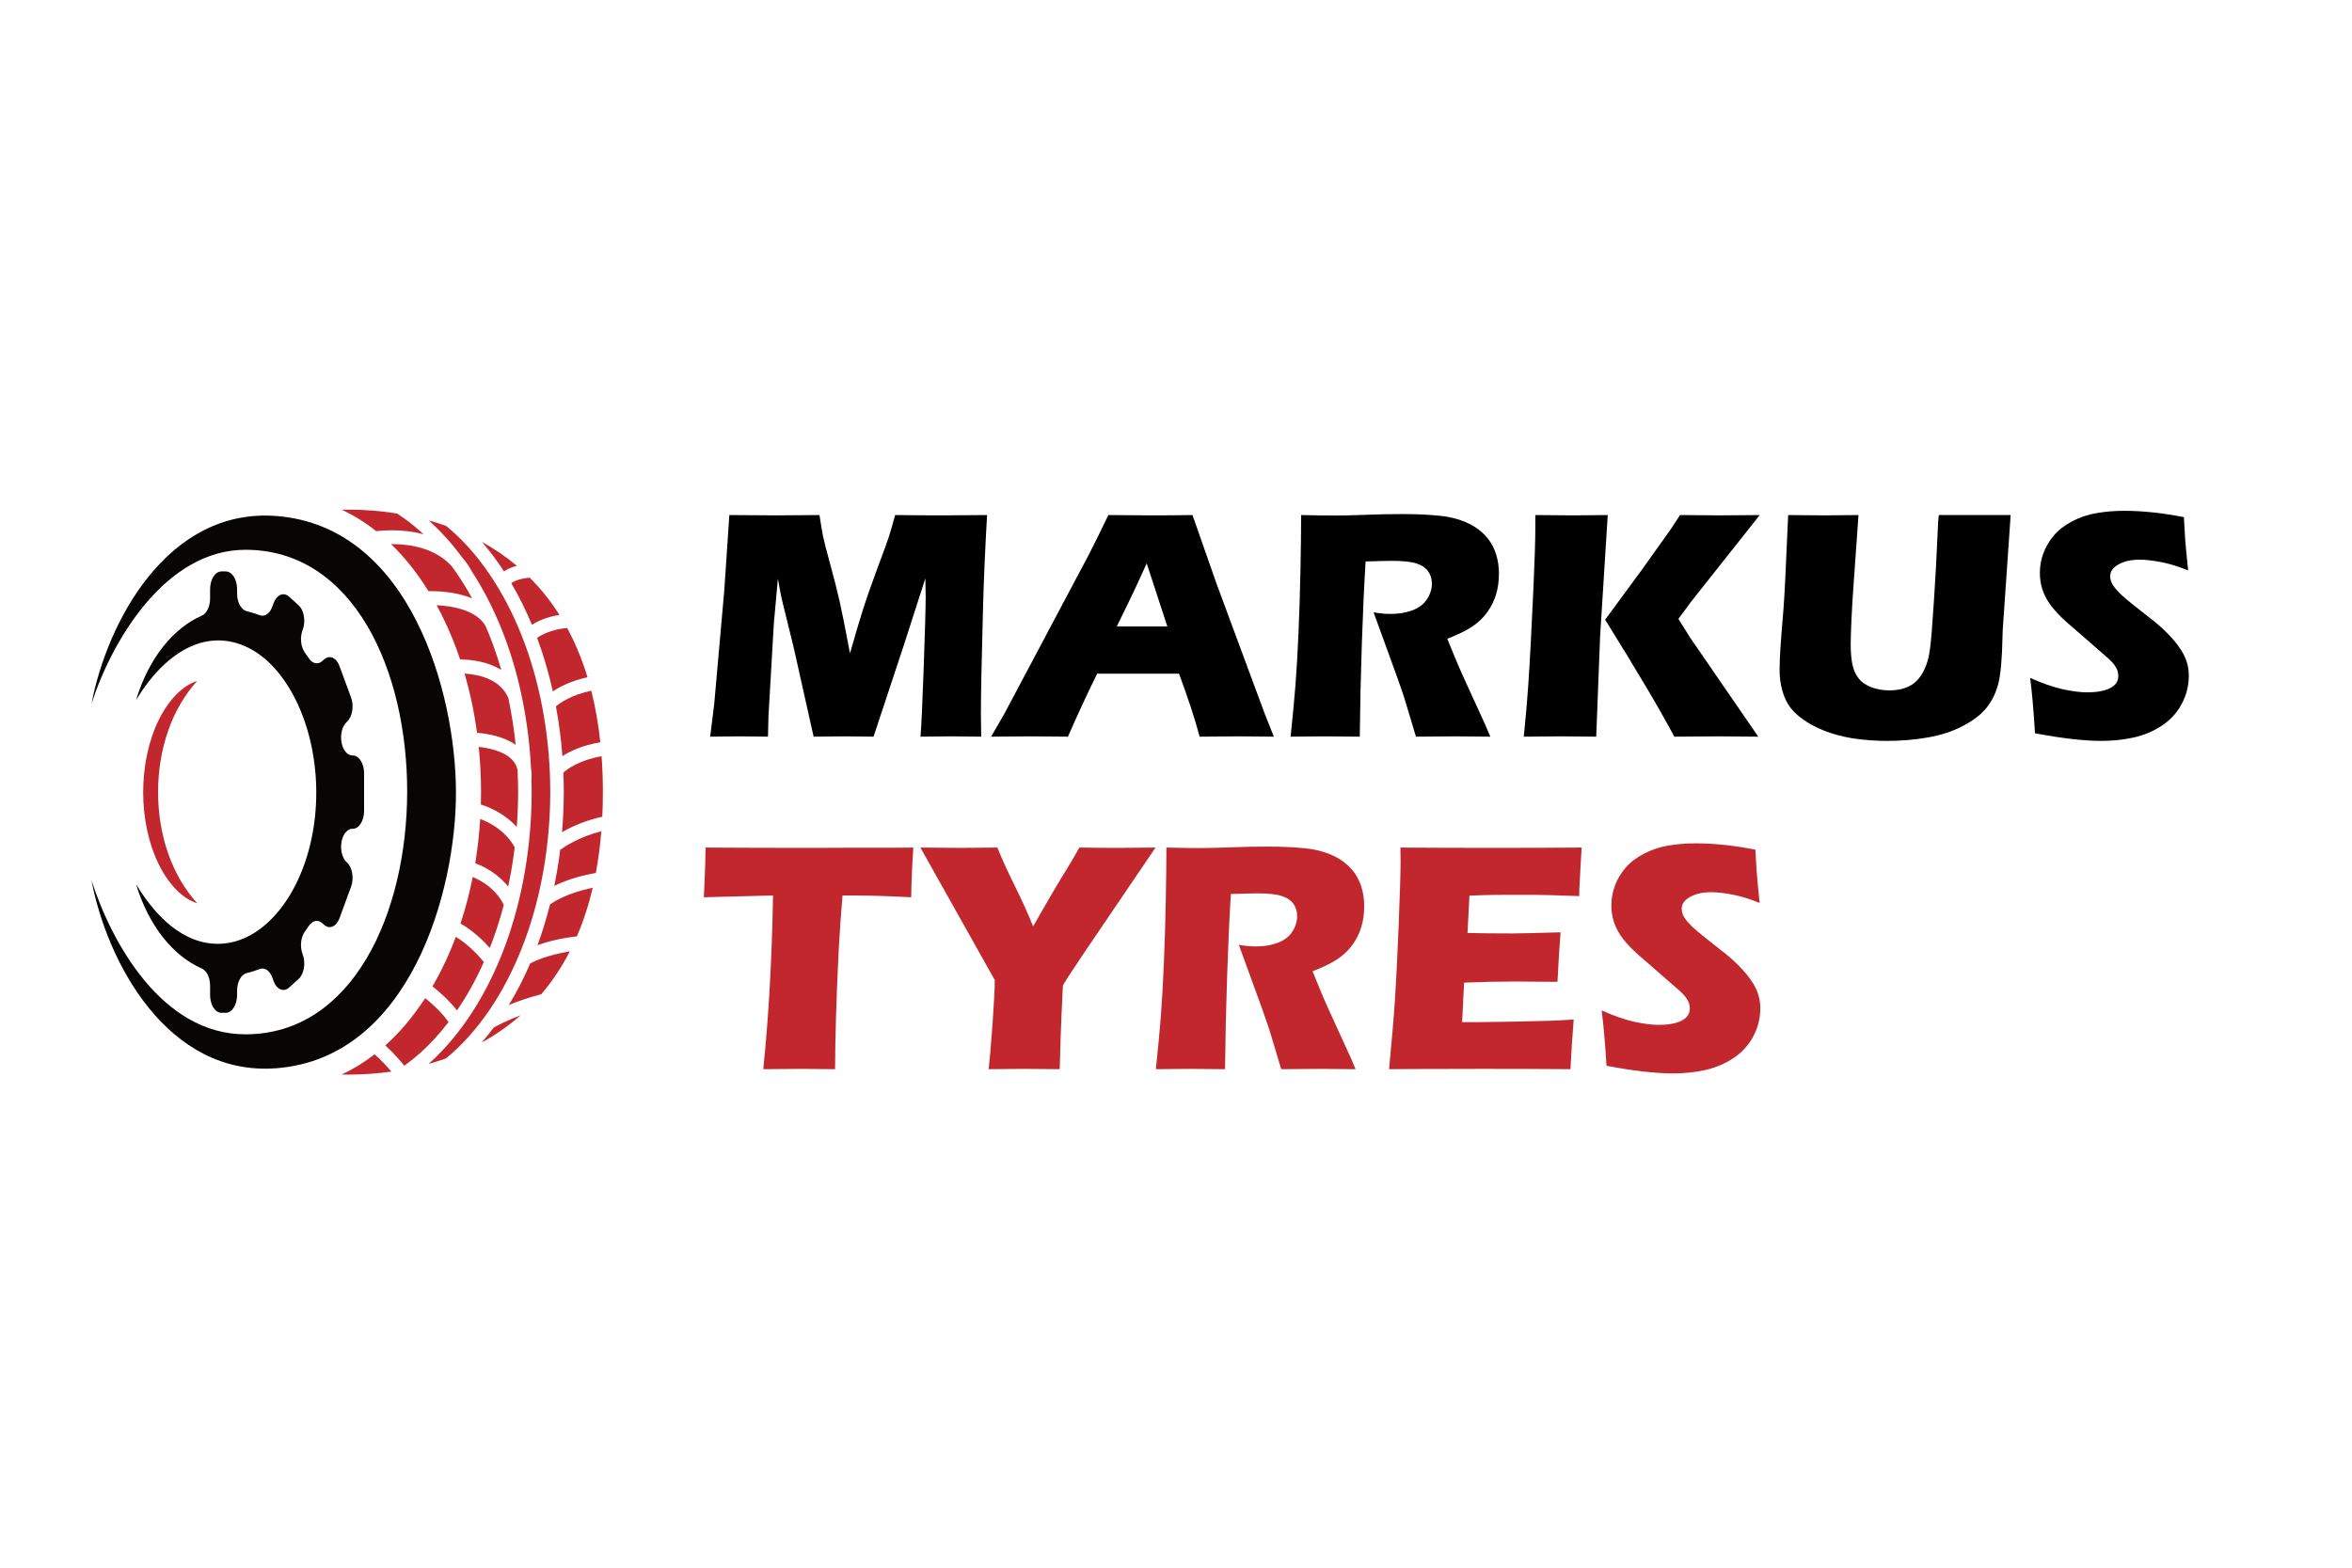
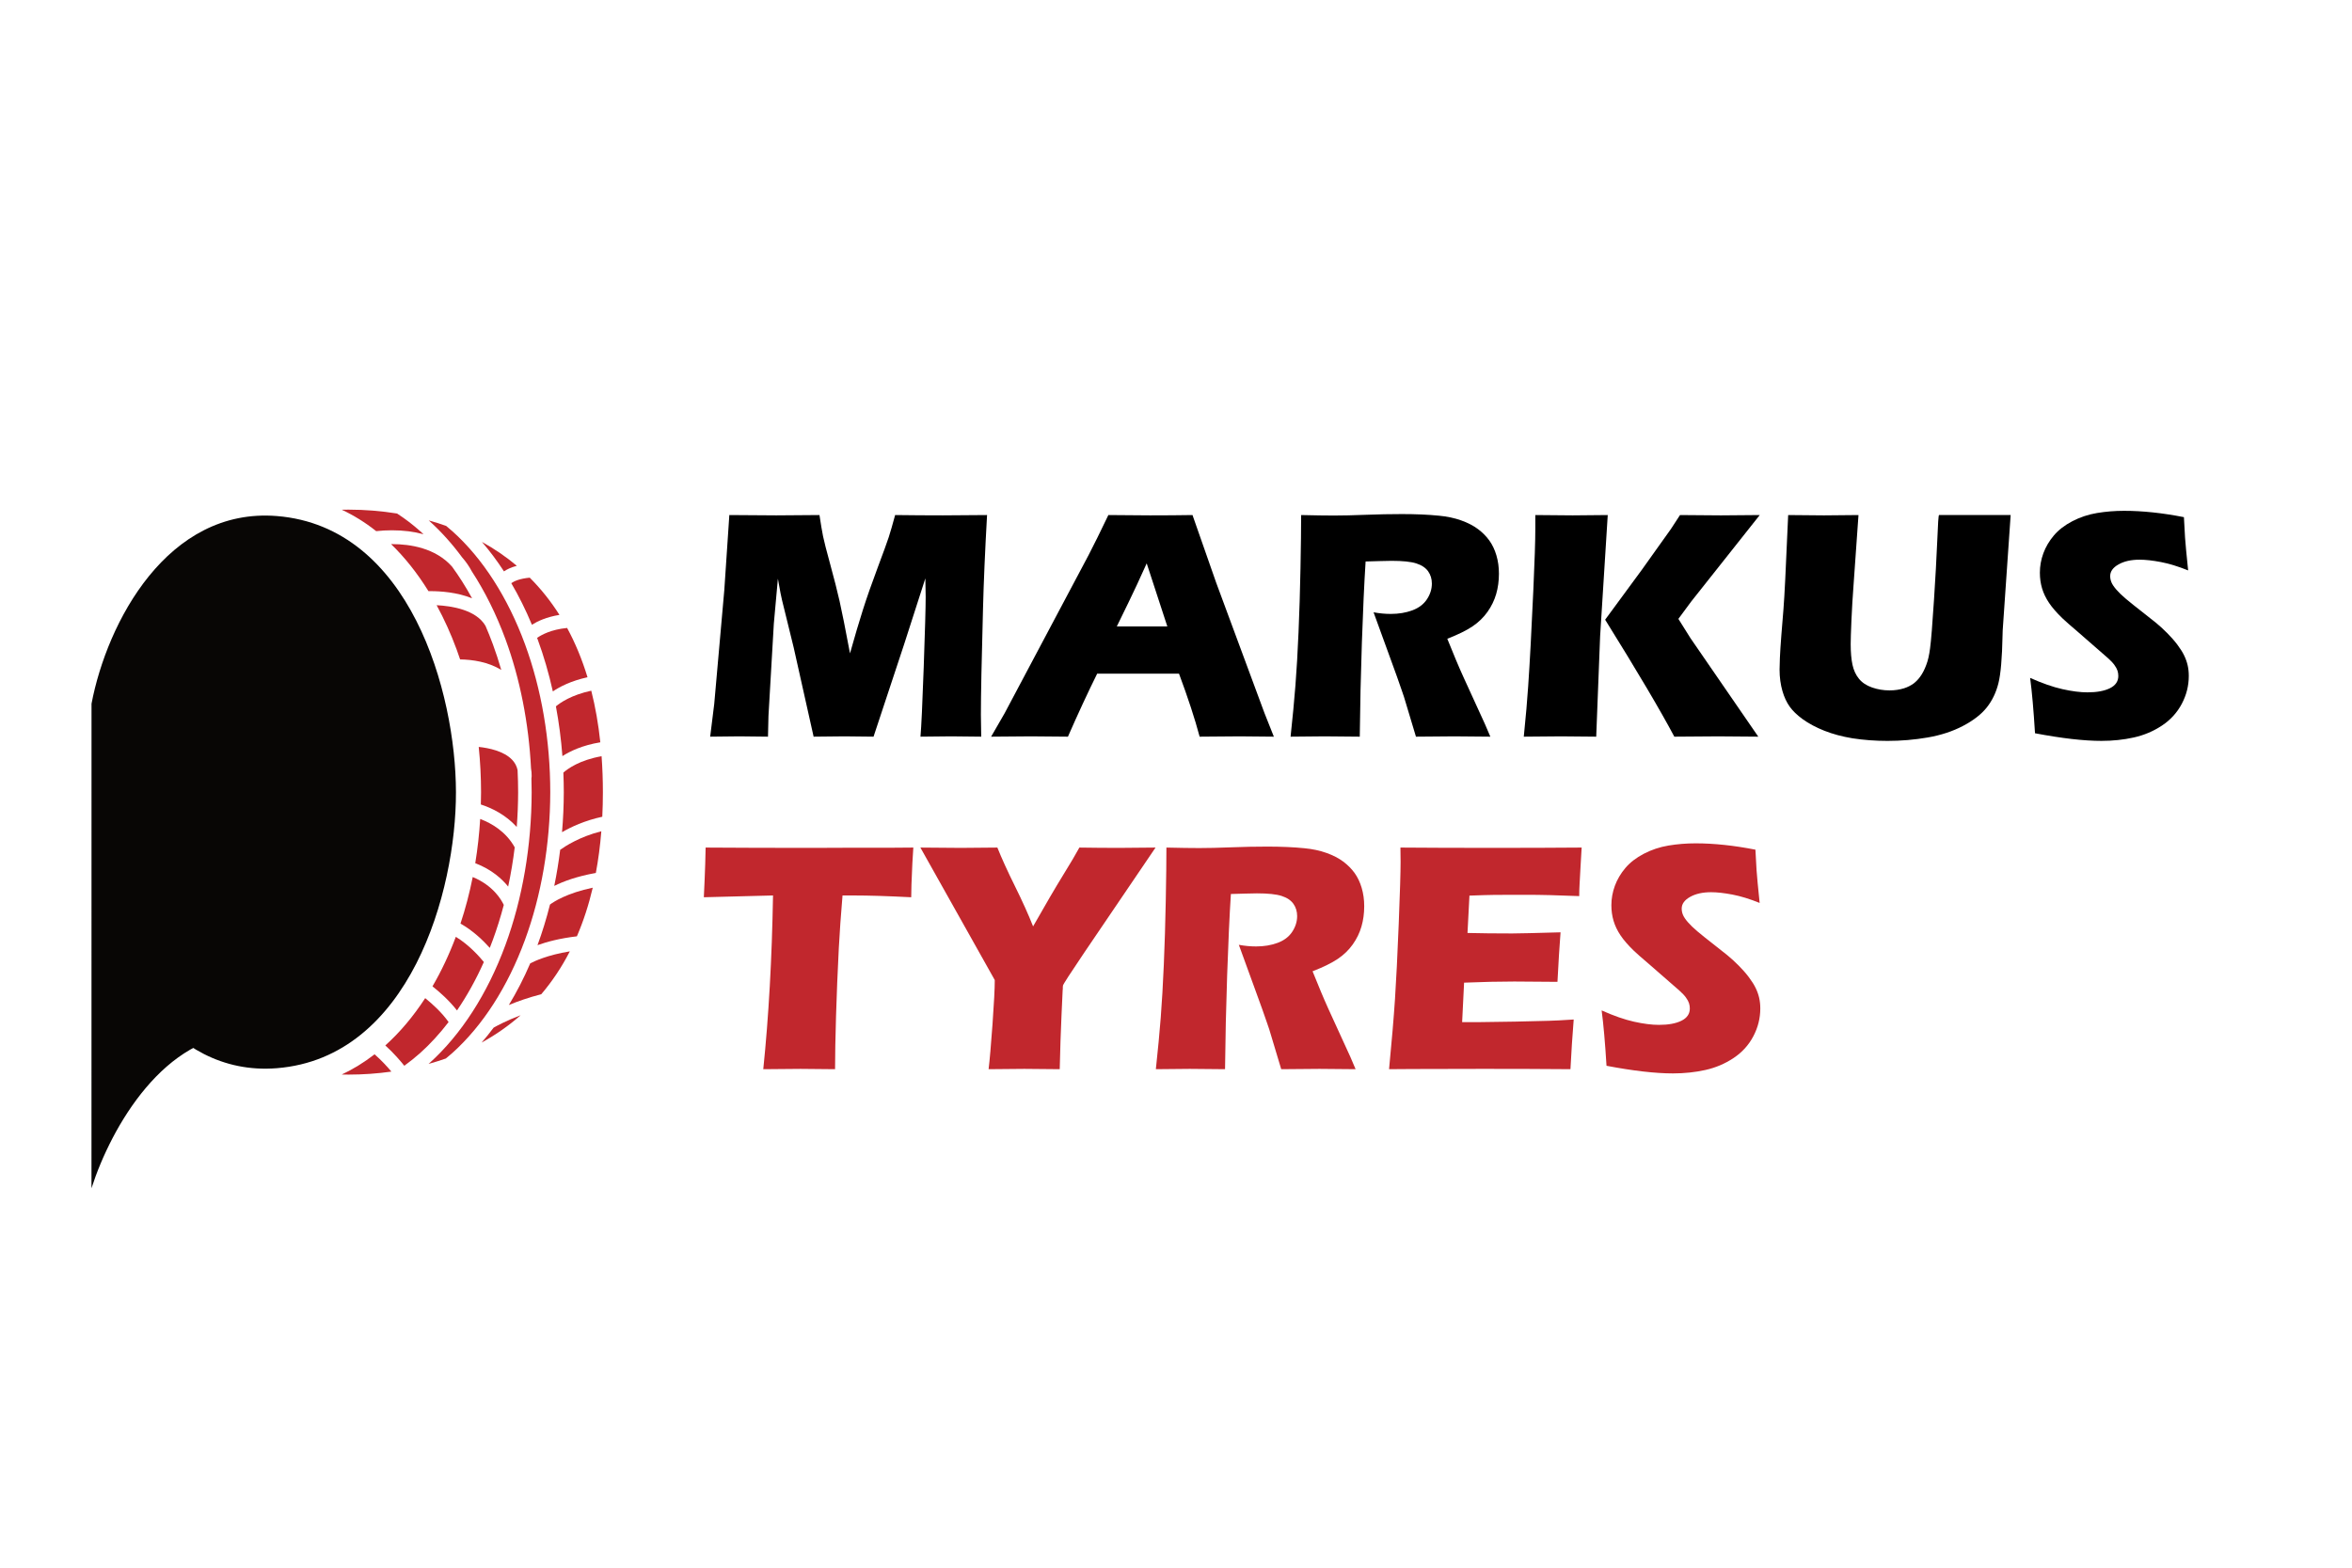
<svg xmlns="http://www.w3.org/2000/svg" width="100%" height="100%" viewBox="0 0 25000 16667" version="1.1" xml:space="preserve" style="fill-rule:evenodd;clip-rule:evenodd;stroke-linejoin:round;stroke-miterlimit:2;">
  <g>
    <g>
      <path d="M2096,7239.3c-159.804,50.661 -308.213,207.524 -411.876,421.232c-104.364,213.807 -162.611,487.534 -162.276,761.193c-0.502,273.693 57.946,547.485 162.444,761.193c103.796,213.674 252.439,370.27 412.31,420.464c-132.469,-146.572 -237.468,-324.723 -308.447,-528.271c-71.381,-202.712 -107.739,-427.448 -108.041,-653.453c0.034,-226.039 36.293,-450.975 107.573,-653.821c70.846,-203.782 175.811,-382.067 308.313,-528.537Z" style="fill:#c1272d;fill-rule:nonzero;" />
      <path d="M3869.96,8621.8l0,-400.881c0,-104.531 -53.936,-189.246 -120.438,-189.246l-3.141,-0c-53.636,-0 -100.788,-55.674 -115.56,-136.646c-0.2,-1.002 -0.367,-1.971 -0.534,-2.941c-15.373,-83.678 7.318,-172.937 55.307,-216.481l1.704,-1.537c57.613,-52.265 77.362,-167.992 44.112,-258.487l-123.045,-334.815c-33.251,-90.495 -106.904,-121.507 -164.517,-69.241l-16.809,15.238c-46.183,41.873 -104.23,30.879 -142.962,-26.667c-13.801,-20.452 -27.87,-40.436 -42.206,-59.918c-44.078,-59.785 -55.641,-159.671 -26.534,-238.938l2.74,-7.386c33.251,-90.529 13.501,-206.255 -44.078,-258.487l-101.456,-92.033c-57.613,-52.265 -131.266,-21.254 -164.517,69.275l-14.236,38.732c-26.834,72.984 -81.005,108.841 -133.137,89.092c-45.114,-17.077 -93.871,-31.781 -138.284,-42.642c-58.781,-14.436 -102.258,-93.57 -102.258,-187.073l0,-46.484c0,-104.518 -53.937,-189.243 -120.438,-189.243l-46.217,0c-66.502,0 -120.439,84.725 -120.439,189.243l0,98.883c0,84.882 -35.99,159.203 -88.022,182.027c-298.455,130.932 -561.655,444.091 -698.936,896.904c299.191,-493.984 722.095,-761.461 1156.23,-572.917c467.517,203.081 793.141,911.139 756.548,1674.47c-38.063,793.641 -456.989,1422.07 -956.955,1484.89c-376.419,47.32 -703.78,-210.934 -955.819,-627.856c137.516,452.546 400.615,765.37 698.936,896.168c52.032,22.824 88.022,97.179 88.022,182.061l0,99.618c0,104.498 53.937,189.212 120.439,189.212l46.217,0c66.501,0 120.438,-84.714 120.438,-189.212l0,-46.25c0,-93.837 43.811,-172.938 102.86,-187.174c45.014,-10.86 93.203,-25.664 137.916,-42.975c51.964,-20.151 106.069,16.308 132.836,89.159l14.303,38.865c33.251,90.496 106.904,121.508 164.517,69.275l101.456,-92.033c57.579,-52.265 77.329,-167.991 44.078,-258.487l-2.907,-7.887c-29.14,-79.267 -17.578,-179.153 26.534,-238.971c14.303,-19.416 28.338,-39.333 42.073,-59.718c38.731,-57.509 96.778,-68.506 142.928,-26.63l17.143,15.535c57.613,52.266 131.266,21.258 164.517,-69.275l123.045,-334.78c33.25,-90.53 13.501,-206.255 -44.112,-258.488l-1.872,-1.704c-47.988,-43.544 -70.711,-132.87 -55.306,-216.548c0.167,-0.935 0.334,-1.838 0.501,-2.774c14.804,-80.938 61.957,-136.612 115.559,-136.612l3.342,-0c66.502,-0 120.438,-84.714 120.438,-189.212Z" style="fill:#080605;fill-rule:nonzero;" />
-       <path d="M972.793,7481.58c164.817,-866.492 808.178,-2088.77 1970.09,-1995.31c1416.42,113.922 1901.48,1876.58 1903.58,2935.09c2.14,1057.24 -490.508,2822.14 -1904.05,2935.13c-1162.07,92.901 -1805.44,-1130.23 -1969.79,-1996.85c213.908,664.748 749.898,1636.61 1636.37,1636.61c2281.34,0 2302.33,-5151.27 0.435,-5151.27c-854.529,0 -1423.07,972.461 -1636.64,1636.61Z" style="fill:#080605;fill-rule:nonzero;" />
-       <path d="M5481.33,7918.78c-126.988,-89.56 -297.218,-118.801 -410.504,-127.957c-29.341,-216.247 -74.022,-427.749 -132.97,-629.894c175.109,11.562 379.927,68.406 464.375,256.616c34.955,163.046 61.488,331.205 79.099,501.235Z" style="fill:#c1272d;fill-rule:nonzero;" />
+       <path d="M972.793,7481.58c164.817,-866.492 808.178,-2088.77 1970.09,-1995.31c1416.42,113.922 1901.48,1876.58 1903.58,2935.09c2.14,1057.24 -490.508,2822.14 -1904.05,2935.13c-1162.07,92.901 -1805.44,-1130.23 -1969.79,-1996.85c213.908,664.748 749.898,1636.61 1636.37,1636.61c-854.529,0 -1423.07,972.461 -1636.64,1636.61Z" style="fill:#080605;fill-rule:nonzero;" />
      <path d="M5973.95,8847.27c12.164,-141.525 18.447,-283.951 18.747,-424.34c-0.033,-68.24 -1.57,-138.484 -4.477,-209.163c47.052,-41.572 173.405,-133.404 406.128,-174.074c9.222,125.284 13.901,253.943 13.901,383.07c0,86.285 -2.139,173.739 -6.35,260.291c-187.574,40.503 -333.777,109.645 -427.949,164.216Z" style="fill:#c1272d;fill-rule:nonzero;" />
      <path d="M4297.37,11330.4c-38.664,-48.355 -111.616,-134.473 -201.878,-215.846c154.96,-139.118 297.42,-308.112 424.007,-502.939c80.369,64.831 177.95,154.324 248.662,254.31c-94.238,122.945 -195.227,233.09 -300.426,327.629c-54.973,48.991 -112.184,94.907 -170.365,136.846Z" style="fill:#c1272d;fill-rule:nonzero;" />
      <path d="M4562.34,11304.6c339.393,-305.105 619.401,-740.139 809.95,-1258.15c181.125,-491.677 277.57,-1053.1 278.839,-1623.51c-0.033,-45.749 -0.835,-94.005 -2.439,-146.872l2.439,-24.028c0.401,-28.003 -1.838,-55.975 -6.717,-83.21c-24.195,-480.917 -117.798,-954.849 -270.785,-1370.7c-97.08,-264.068 -217.985,-508.019 -359.31,-725.105c-27.436,-51.868 -62.524,-102.539 -102.559,-147.777c-106.169,-144.208 -224.168,-275.263 -348.549,-386.902c-2.172,-1.935 -4.311,-3.85 -6.483,-5.765c62.86,17.535 124.75,37.077 185.169,58.481c22.992,18.825 45.783,38.127 68.34,58.241c321.212,288.376 587.687,703.633 770.482,1200.83c175.278,476.607 268.046,1020.45 268.212,1572.68c-1.202,552.765 -94.405,1096.24 -269.582,1571.64c-182.261,495.621 -448.535,910.236 -769.981,1199.13c-23.059,20.519 -46.485,40.302 -70.077,59.517c-59.986,21.154 -121.542,40.503 -184.167,57.88c2.44,-2.105 4.812,-4.244 7.218,-6.383Z" style="fill:#c1272d;fill-rule:nonzero;" />
      <path d="M5017.8,6360.91c-158.902,-64.998 -337.821,-76.227 -442.319,-76.227c-7.419,0 -14.504,0.034 -21.254,0.168c-118.7,-191.669 -252.071,-359.49 -397.372,-500.159c3.375,-0.017 6.717,-0.037 10.059,-0.037c193.79,0 461.601,41.315 637.045,238.146c75.157,102.486 147.206,216.267 213.841,338.109Z" style="fill:#c1272d;fill-rule:nonzero;" />
      <path d="M4857.49,10742.5c-80.437,-103.562 -180.322,-192.788 -260.525,-256.383c94.639,-162.444 177.983,-339.225 247.994,-526.231c137.448,82.442 250.066,209.062 298.02,267.544c-82.976,186.104 -178.852,359.075 -285.489,515.07Z" style="fill:#c1272d;fill-rule:nonzero;" />
      <path d="M5492.6,8791.63c-119.269,-130.864 -265.539,-201.242 -381.599,-238.904c1.37,-46.15 2.105,-88.892 2.205,-129.895c-0.033,-160.273 -8.321,-322.216 -24.729,-482.12c108.642,11.629 265.438,44.278 353.428,135.041c30.978,32.015 50.461,68.44 59.517,111.282c3.877,80.671 5.881,159.972 5.915,235.763c-0.267,121.475 -5.18,245.187 -14.737,368.833Z" style="fill:#c1272d;fill-rule:nonzero;" />
      <path d="M5206.01,10077.3c-70.445,-78.666 -180.023,-185.001 -311.421,-258.15c52.499,-158.337 96.143,-324.558 130.162,-495.123c219.121,90.931 306.108,244.82 330.069,296.651c-33.953,129.427 -73.352,255.112 -117.063,373.746c-9.691,26.433 -20.084,53.502 -31.747,82.876Z" style="fill:#c1272d;fill-rule:nonzero;" />
      <path d="M5401.33,9425.47c-65.599,-81.406 -175.878,-182.529 -349.684,-248.496c25.097,-153.121 42.708,-310.954 52.399,-470.257c124.582,47.12 274.527,135.811 367.029,301.664c-17.244,141.425 -40.637,281.345 -69.744,417.089Z" style="fill:#c1272d;fill-rule:nonzero;" />
      <path d="M5328.18,7122.64c-138.718,-86.351 -305.841,-109.978 -437.541,-112.184c-13.434,-40.402 -25.632,-75.256 -37.762,-108.106c-60.487,-163.949 -131.6,-321.147 -211.803,-468.152c158.067,7.987 419.996,48.055 519.515,219.689c28.338,65.633 54.772,131.634 78.532,196.23c32.215,87.556 62.023,178.853 89.059,272.523Z" style="fill:#c1272d;fill-rule:nonzero;" />
      <path d="M5713.86,10046.4c49.994,-135.643 94.439,-280.209 132.202,-429.888c42.206,-31.48 181.325,-121.741 454.416,-179.086c-43.009,183.564 -99.619,357.137 -168.559,517.008c-182.028,21.254 -320.512,58.649 -418.827,94.071c0.234,-0.701 0.501,-1.403 0.768,-2.105Z" style="fill:#c1272d;fill-rule:nonzero;" />
      <path d="M5891.37,9418.45c25.865,-125.751 46.985,-254.477 62.959,-383.972c51.43,-36.993 208.227,-139.586 437.306,-197.065c-12.364,154.324 -31.914,303.1 -58.247,443.288c-201.276,35.724 -344.672,89.226 -442.018,137.749Z" style="fill:#c1272d;fill-rule:nonzero;" />
      <path d="M5978.03,8038.49c-13.668,-178.518 -36.826,-356.068 -69.108,-529.039c46.752,-39.333 164.383,-120.939 375.784,-166.387c43.477,170.933 75.792,355.165 96.244,548.689c-190.649,31.245 -322.216,94.839 -402.92,146.737Z" style="fill:#c1272d;fill-rule:nonzero;" />
      <path d="M4501.76,5679.7c-102.293,-27.944 -214.777,-42.037 -336.251,-42.037c-55.775,0 -111.85,3.042 -166.923,9.046c-117.23,-92.557 -240.041,-168.891 -366.026,-227.666c22.29,-0.551 46.585,-0.902 72.651,-0.902c171.3,0 344.639,13.889 515.304,41.241c85.55,55.424 169.027,119.285 248.161,189.904c10.961,9.855 22.022,20.004 33.084,30.414Z" style="fill:#c1272d;fill-rule:nonzero;" />
      <path d="M5408.65,10684.6c84.046,-138.25 160.239,-286.592 227.241,-442.553c44.814,-23.76 184.267,-89.293 421.066,-127.857c-85.416,166.354 -187.34,319.374 -303.735,455.853c-135.276,34.488 -252.205,76.327 -344.572,114.557Z" style="fill:#c1272d;fill-rule:nonzero;" />
      <path d="M3706.48,11424.5c-26.601,0 -51.364,-0.3 -74.055,-0.902c119.269,-55.708 236.399,-127.723 349.051,-214.877c73.753,64.162 137.648,135.042 178.786,183.865c-150.682,21.221 -303.001,31.914 -453.749,31.914l-0.033,0Z" style="fill:#c1272d;fill-rule:nonzero;" />
      <path d="M5653.84,6641.85c-64.998,-156.161 -138.617,-304.537 -219.322,-442.005c29.542,-20.886 87.655,-48.149 196.297,-58.445c117.865,117.581 223.833,250.451 315.765,395.785c-137.614,21.989 -233.457,67.304 -292.74,104.665Z" style="fill:#c1272d;fill-rule:nonzero;" />
      <path d="M5876.27,7350.58c-42.809,-192.521 -96.912,-378.124 -161.042,-552.465c-2.038,-5.547 -4.143,-11.061 -6.282,-16.609c46.384,-32.516 149.478,-89.393 319.074,-105.466c86.954,159.971 159.738,335.95 216.815,523.993c-176.246,38.797 -295.982,101.456 -368.565,150.547Z" style="fill:#c1272d;fill-rule:nonzero;" />
      <path d="M5119.05,11084.1c44.279,-50.929 86.954,-103.929 127.757,-158.768c33.552,-19.149 136.278,-74.957 287.16,-131.967c-125.517,110.78 -264.202,207.993 -414.917,290.735Z" style="fill:#c1272d;fill-rule:nonzero;" />
      <path d="M5356.82,6074.48c-73.251,-112.598 -151.717,-217.423 -234.627,-313.48c133.372,73.603 257.519,158.648 371.14,254.243c-61.255,16.118 -105.267,37.927 -136.513,59.237Z" style="fill:#c1272d;fill-rule:nonzero;" />
    </g>
    <g>
      <path d="M7548.63,7831.85l43.154,-348.683l107.022,-1210.04l53.51,-797.484c211.742,2.301 378.029,3.452 498.86,3.452c100.117,0 253.169,-1.151 459.157,-3.452c14.96,98.966 27.619,174.054 37.976,225.263c10.357,51.21 35.961,151.327 76.814,300.352c40.852,149.024 73.649,277.911 98.391,386.659c24.741,108.747 61.854,294.885 111.337,558.411c50.634,-180.671 96.664,-336.025 138.092,-466.062c41.428,-130.037 93.213,-277.911 155.354,-443.622c62.142,-165.711 101.556,-274.171 118.242,-325.381c16.686,-51.209 39.414,-129.749 68.183,-235.62c172.616,2.301 341.779,3.452 507.49,3.452c112.776,0 269.28,-1.151 469.515,-3.452c-21.865,387.81 -36.25,720.958 -43.154,999.444c-14.96,545.466 -22.44,920.617 -22.44,1125.45c-0,42.579 1.15,119.681 3.452,231.305c-151.902,-2.301 -258.348,-3.452 -319.339,-3.452c-88.609,0 -197.357,1.151 -326.243,3.452c9.206,-103.569 20.713,-350.122 34.523,-739.658c13.809,-389.536 20.714,-638.39 20.714,-746.562c-0,-47.182 -1.151,-112.776 -3.453,-196.782l-226.126,702.546l-324.518,980.456c-149.6,-2.301 -252.594,-3.452 -308.982,-3.452c-71.347,0 -180.671,1.151 -327.969,3.452l-212.318,-949.386l-124.283,-505.763c-4.603,-19.564 -9.781,-43.73 -15.535,-72.499c-5.754,-28.769 -14.96,-79.403 -27.619,-151.902l-43.154,478.146l-56.963,980.456l-5.178,220.948c-158.807,-2.301 -260.075,-3.452 -303.804,-3.452c-59.84,0 -163.409,1.151 -310.708,3.452Z" style="fill-rule:nonzero;" />
      <path d="M10534.9,7831.85l143.271,-248.566l892.422,-1681.28l94.939,-188.152c27.618,-55.237 66.169,-134.64 115.652,-238.209c202.536,2.301 350.41,3.452 443.623,3.452c162.258,0 312.434,-1.151 450.526,-3.452l252.019,719.807l512.669,1384.38l100.117,252.018c-199.084,-2.301 -319.915,-3.452 -362.493,-3.452c-96.665,0 -238.785,1.151 -426.361,3.452c-50.634,-189.877 -123.708,-413.126 -219.222,-669.748l-869.982,-0c-100.117,202.535 -203.687,425.785 -310.709,669.748c-214.043,-2.301 -345.231,-3.452 -393.563,-3.452c-87.459,0 -228.428,1.151 -422.908,3.452Zm1336.05,-1172.06l536.834,0c-133.489,-405.611 -206.563,-629.094 -219.222,-670.45c-75.951,168.912 -140.394,307.364 -193.329,415.357l-124.283,255.093Z" style="fill-rule:nonzero;" />
      <path d="M13717.9,7831.85c21.864,-202.535 39.126,-384.933 51.785,-547.191c12.658,-162.259 23.59,-350.41 32.797,-564.453c9.206,-214.044 16.11,-439.883 20.713,-677.517c4.603,-237.634 6.905,-426.648 6.905,-567.042c143.846,3.452 260.074,5.178 348.684,5.178c92.061,0 204.261,-2.589 336.6,-7.767c132.339,-5.179 261.225,-7.768 386.659,-7.768c147.299,-0 278.487,5.754 393.564,17.262c86.308,8.055 164.848,24.741 235.62,50.058c70.773,25.317 130.325,56.1 178.657,92.349c48.333,36.25 88.61,76.814 120.831,121.694c32.222,44.881 57.251,97.528 75.088,157.944c17.837,60.415 26.755,125.146 26.755,194.192c0,77.102 -9.781,149.313 -29.344,216.633c-19.563,67.32 -50.346,130.612 -92.35,189.877c-42.003,59.265 -94.938,110.474 -158.806,153.628c-63.868,43.154 -153.34,87.171 -268.417,132.051l89.76,219.222c25.317,60.991 52.36,123.132 81.129,186.425l231.305,505.764c10.357,21.864 28.769,65.018 55.237,129.461c-189.877,-2.301 -317.613,-3.452 -383.207,-3.452c-82.855,0 -218.646,1.151 -407.372,3.452c-18.413,-59.84 -51.785,-170.889 -100.118,-333.148c-19.563,-67.895 -36.249,-120.255 -50.058,-157.08c-27.619,-81.705 -68.471,-196.207 -122.557,-343.505l-177.794,-488.502c62.141,11.507 123.132,17.261 182.972,17.261c84.007,0 160.245,-12.658 228.716,-37.975c68.471,-25.317 120.256,-64.443 155.354,-117.379c35.099,-52.935 52.648,-108.748 52.648,-167.437c-0,-49.483 -13.234,-92.925 -39.702,-130.325c-26.467,-37.4 -68.183,-65.306 -125.146,-83.718c-56.963,-18.413 -144.709,-27.619 -263.239,-27.619c-40.277,0 -81.992,0.863 -125.146,2.589c-43.154,1.726 -93.5,3.165 -151.039,4.316c-14.96,235.908 -28.194,523.6 -39.702,863.078c-11.507,339.477 -18.987,672.625 -22.44,999.444c-192.178,-2.301 -317.037,-3.452 -374.575,-3.452c-66.745,0 -187.001,1.151 -360.767,3.452Z" style="fill-rule:nonzero;" />
      <path d="M16196.7,7831.85c21.865,-215.194 37.4,-393.563 46.607,-535.108c17.261,-250.868 35.673,-594.373 55.237,-1030.52c13.809,-303.804 20.713,-517.847 20.713,-642.131l0,-148.449c192.179,2.301 324.518,3.452 397.016,3.452c48.333,0 172.616,-1.151 372.85,-3.452l-81.129,1289.44l-41.428,1066.76l-374.576,-3.452c-52.935,0 -184.699,1.151 -395.29,3.452Zm864.805,-1243.69l386.659,-526.073l312.434,-438.094l96.665,-148.341c214.043,2.301 359.04,3.452 434.991,3.452c20.714,0 158.231,-1.151 412.552,-3.452l-728.438,919.313l-136.367,184.564l127.736,203.821l721.533,1048.51l-424.634,-3.452c-92.062,0 -247.991,1.151 -467.789,3.452c-148.449,-279.835 -393.563,-694.4 -735.342,-1243.69Z" style="fill-rule:nonzero;" />
      <path d="M19006.9,5475.65c179.52,2.301 306.105,3.452 379.754,3.452c92.062,0 214.619,-1.151 367.672,-3.452l-51.785,733.616c-10.357,138.093 -18.125,267.555 -23.303,388.386c-5.179,120.83 -7.768,204.261 -7.768,250.292c0,87.459 6.329,160.533 18.988,219.222c12.658,58.689 35.674,108.46 69.046,149.313c33.372,40.852 79.691,71.635 138.956,92.349c59.264,20.714 121.118,31.071 185.561,31.071c55.237,-0 107.022,-7.534 155.355,-22.602c37.975,-12.335 71.923,-29.462 101.843,-51.38c26.468,-20.57 49.483,-44.557 69.046,-71.959c24.166,-32.887 45.455,-73.991 63.868,-123.313c18.412,-46.588 32.221,-106.877 41.428,-180.868c10.357,-75.376 24.166,-246.661 41.427,-513.856c14.96,-227.475 26.468,-435.755 34.523,-624.841c6.905,-183.62 13.234,-275.43 18.988,-275.43l761.235,-0l-84.582,1225.57c-1.15,23.015 -1.726,42.003 -1.726,56.963c-4.603,239.36 -19.275,408.236 -44.017,506.627c-24.741,98.391 -65.881,183.836 -123.42,256.334c-57.538,72.499 -141.545,137.805 -252.019,195.919c-110.474,58.114 -235.908,99.254 -376.302,123.42c-140.394,24.166 -282.514,36.249 -426.36,36.249c-128.887,0 -253.17,-9.206 -372.85,-27.618c-110.474,-18.412 -210.016,-45.168 -298.625,-80.266c-88.61,-35.099 -165.711,-76.239 -231.305,-123.421c-59.84,-43.729 -105.871,-88.321 -138.093,-133.777c-32.221,-45.455 -57.538,-99.829 -75.951,-163.121c-20.713,-71.348 -31.07,-147.875 -31.07,-229.579c-0,-27.619 1.15,-69.334 3.452,-125.147c2.301,-55.812 7.48,-136.078 15.535,-240.798l22.44,-276.185c5.754,-72.499 12.083,-178.945 18.988,-319.339l31.071,-681.832Z" style="fill-rule:nonzero;" />
      <path d="M21630.6,7795.6c-14.96,-245.114 -32.222,-441.321 -51.785,-588.619c128.886,57.538 243.676,97.528 344.368,119.968c100.693,22.44 189.014,33.66 264.965,33.66c100.117,-0 179.808,-14.673 239.073,-44.017c59.264,-29.345 88.897,-72.787 88.897,-130.325c-0,-19.563 -2.877,-38.263 -8.631,-56.1c-5.754,-17.837 -16.686,-37.976 -32.797,-60.416c-16.111,-22.44 -39.126,-46.894 -69.046,-73.361l-324.518,-283.09c-75.95,-64.443 -128.886,-111.049 -158.806,-139.819c-60.991,-58.689 -108.46,-113.351 -142.408,-163.984c-33.948,-50.634 -58.689,-102.131 -74.225,-154.491c-15.535,-52.361 -23.303,-107.885 -23.303,-166.575c0,-70.197 12.371,-138.955 37.113,-206.275c24.741,-67.32 61.854,-130.325 111.337,-189.014c49.483,-58.69 115.077,-109.324 196.782,-151.902c81.704,-42.579 169.163,-71.636 262.375,-87.171c93.213,-15.535 189.302,-23.303 288.268,-23.303c194.481,-0 406.223,22.44 635.226,67.32c3.452,79.403 7.48,152.189 12.083,218.359c4.603,66.169 15.535,182.109 32.797,347.82c-105.871,-42.578 -202.536,-72.211 -289.994,-88.897c-87.459,-16.686 -162.834,-25.029 -226.127,-25.029c-89.76,-0 -164.272,16.686 -223.537,50.058c-59.265,33.373 -88.897,74.801 -88.897,124.284c-0,23.015 4.603,45.455 13.809,67.32c9.206,21.864 26.468,47.469 51.785,76.814c25.317,29.344 58.689,61.566 100.117,96.665c41.428,35.098 106.446,87.17 195.056,156.217l124.283,98.391c36.825,29.92 76.526,66.169 119.105,108.747c42.578,42.579 79.403,84.582 110.474,126.01c31.071,41.428 54.949,79.403 71.635,113.926c16.686,34.523 29.057,69.334 37.113,104.433c8.055,35.098 12.083,72.786 12.083,113.063c-0,103.569 -24.742,202.248 -74.225,296.036c-49.483,93.788 -119.68,170.889 -210.591,231.305c-90.911,60.415 -190.74,102.706 -299.488,126.872c-108.748,24.166 -223.538,36.249 -344.368,36.249c-186.425,0 -421.758,-27.043 -705.998,-81.129Z" style="fill-rule:nonzero;" />
      <path d="M8113.09,11367c57.539,-559.275 92.062,-1174.94 103.57,-1846.99l-735.343,18.988l8.631,-191.603c4.603,-102.419 8.055,-214.619 10.357,-336.601c326.819,2.32 707.724,3.479 1142.71,3.479l426.361,-1.726l414.277,0l224.401,-1.753l-10.357,169.083c-4.603,90.659 -7.768,165.63 -9.494,224.912c-1.726,59.265 -2.589,104.001 -2.589,134.209c-246.265,-12.659 -449.376,-18.988 -609.334,-18.988l-120.831,0c-17.261,203.309 -30.495,391.11 -39.701,563.402c-12.659,246.948 -22.44,486.722 -29.345,719.321c-6.904,232.6 -10.357,420.688 -10.357,564.265c-188.726,-2.302 -310.708,-3.453 -365.945,-3.453c-49.483,0 -181.822,1.151 -397.016,3.453Z" style="fill:#c1272d;fill-rule:nonzero;" />
      <path d="M10508,11367c11.508,-93.213 25.317,-251.444 41.428,-474.693c16.111,-223.25 24.166,-380.906 24.166,-472.967l-790.579,-1408.54c173.766,2.302 317.037,3.452 429.813,3.452c108.172,0 237.634,-1.15 388.385,-3.452c46.031,114.969 108.46,252.064 187.288,411.284c78.828,159.22 142.983,301.484 192.466,426.792c132.339,-233.373 238.785,-415.302 319.339,-545.789c80.554,-130.487 138.093,-227.916 172.616,-292.287c146.148,2.302 286.542,3.452 421.182,3.452c71.348,0 200.81,-1.15 388.385,-3.452l-757.782,1116.82c-150.751,223.25 -226.127,340.053 -226.127,350.41l-1.726,17.262l-0,17.261l-1.726,17.262l-12.083,262.375c-8.056,173.767 -14.385,365.37 -18.988,574.811c-162.259,-2.302 -287.693,-3.453 -376.302,-3.453c-90.911,0 -217.496,1.151 -379.755,3.453Z" style="fill:#c1272d;fill-rule:nonzero;" />
      <path d="M12285.9,11367c21.864,-202.536 39.126,-384.933 51.784,-547.192c12.659,-162.259 23.591,-350.41 32.797,-564.453c9.206,-214.044 16.111,-439.882 20.714,-677.517c4.603,-237.634 6.905,-426.648 6.905,-567.042c143.846,3.452 260.074,5.179 348.683,5.179c92.062,-0 204.262,-2.59 336.601,-7.768c132.338,-5.179 261.225,-7.768 386.659,-7.768c147.298,0 278.486,5.754 393.563,17.262c86.308,8.055 164.848,24.741 235.621,50.058c70.772,25.317 130.325,56.1 178.657,92.35c48.332,36.249 88.609,76.814 120.831,121.694c32.222,44.88 57.251,97.528 75.088,157.943c17.837,60.415 26.755,125.146 26.755,194.193c0,77.101 -9.781,149.312 -29.345,216.632c-19.563,67.32 -50.346,130.613 -92.349,189.877c-42.003,59.265 -94.938,110.474 -158.806,153.628c-63.868,43.154 -153.34,87.171 -268.418,132.051l89.761,219.222c25.317,60.991 52.36,123.133 81.129,186.425l231.305,505.764c10.357,21.864 28.769,65.018 55.237,129.462c-189.877,-2.302 -317.613,-3.453 -383.207,-3.453c-82.855,0 -218.646,1.151 -407.373,3.453c-18.412,-59.841 -51.784,-170.89 -100.117,-333.149c-19.563,-67.895 -36.249,-120.255 -50.058,-157.08c-27.619,-81.705 -68.471,-196.206 -122.557,-343.505l-177.795,-488.502c62.142,11.507 123.133,17.261 182.973,17.261c84.006,0 160.245,-12.658 228.716,-37.975c68.471,-25.317 120.255,-64.443 155.354,-117.379c35.098,-52.935 52.648,-108.748 52.648,-167.437c-0,-49.483 -13.234,-92.925 -39.702,-130.325c-26.468,-37.4 -68.183,-65.306 -125.146,-83.718c-56.964,-18.413 -144.71,-27.619 -263.239,-27.619c-40.277,0 -81.993,0.863 -125.147,2.589c-43.153,1.727 -93.5,3.165 -151.038,4.316c-14.96,235.908 -28.194,523.601 -39.702,863.078c-11.508,339.477 -18.988,672.626 -22.44,999.445c-192.179,-2.302 -317.037,-3.453 -374.576,-3.453c-66.744,0 -187,1.151 -360.766,3.453Z" style="fill:#c1272d;fill-rule:nonzero;" />
      <path d="M14764.7,11367c28.769,-296.899 49.771,-545.466 63.005,-745.7c13.234,-200.234 26.468,-466.35 39.701,-798.347c13.234,-331.998 19.851,-552.083 19.851,-660.255l-1.726,-151.902c271.582,2.302 600.127,3.452 985.635,3.452c355.588,0 669.174,-1.15 940.756,-3.452l-3.453,56.774c-1.151,13.756 -4.028,63.644 -8.631,149.664l-10.357,187.53c-2.301,40.151 -3.452,80.869 -3.452,122.153c-222.099,-9.206 -408.524,-13.809 -559.275,-13.809c-165.711,-0 -277.623,0.287 -335.737,0.863c-58.114,0.575 -148.737,3.164 -271.87,7.767l-20.713,397.016c135.791,3.453 294.022,5.179 474.693,5.179c64.443,-0 235.908,-4.028 514.394,-12.083c-11.508,147.298 -22.44,322.791 -32.797,526.477c-199.083,-2.301 -352.136,-3.452 -459.157,-3.452c-158.807,0 -336.601,4.028 -533.383,12.083l-20.714,419.456l198.508,0c58.69,0 180.096,-1.726 364.219,-5.178l357.315,-8.631c52.935,-1.151 141.545,-5.754 265.828,-13.809c-13.809,170.314 -25.317,346.382 -34.523,528.204c-280.788,-2.302 -588.62,-3.453 -923.494,-3.453l-759.509,1.726l-245.114,1.727Z" style="fill:#c1272d;fill-rule:nonzero;" />
      <path d="M17076,11330.8c-14.96,-245.114 -32.221,-441.32 -51.784,-588.619c128.886,57.538 243.675,97.528 344.368,119.968c100.692,22.44 189.014,33.66 264.965,33.66c100.117,-0 179.808,-14.672 239.073,-44.017c59.264,-29.345 88.897,-72.786 88.897,-130.325c-0,-19.563 -2.877,-38.263 -8.631,-56.1c-5.754,-17.837 -16.686,-37.975 -32.797,-60.415c-16.111,-22.441 -39.126,-46.894 -69.046,-73.362l-324.518,-283.09c-75.951,-64.443 -128.886,-111.049 -158.806,-139.818c-60.991,-58.69 -108.46,-113.351 -142.408,-163.985c-33.948,-50.634 -58.689,-102.131 -74.225,-154.491c-15.535,-52.36 -23.303,-107.885 -23.303,-166.574c0,-70.197 12.371,-138.956 37.112,-206.276c24.742,-67.32 61.854,-130.325 111.338,-189.014c49.483,-58.689 115.077,-109.323 196.781,-151.902c81.705,-42.578 169.164,-71.635 262.376,-87.171c93.213,-15.535 189.302,-23.303 288.268,-23.303c194.481,0 406.222,22.44 635.226,67.32c3.452,79.403 7.48,152.19 12.083,218.359c4.603,66.169 15.535,182.109 32.797,347.82c-105.871,-42.578 -202.536,-72.21 -289.994,-88.897c-87.459,-16.686 -162.834,-25.029 -226.127,-25.029c-89.76,0 -164.272,16.686 -223.537,50.059c-59.265,33.372 -88.897,74.8 -88.897,124.283c-0,23.015 4.603,45.455 13.809,67.32c9.206,21.865 26.468,47.469 51.785,76.814c25.317,29.345 58.689,61.566 100.117,96.665c41.428,35.098 106.446,87.171 195.055,156.217l124.284,98.391c36.824,29.92 76.526,66.169 119.105,108.748c42.578,42.578 79.403,84.581 110.474,126.009c31.07,41.428 54.949,79.403 71.635,113.926c16.686,34.524 29.057,69.334 37.112,104.433c8.056,35.098 12.083,72.786 12.083,113.063c0,103.569 -24.741,202.248 -74.224,296.036c-49.483,93.788 -119.68,170.889 -210.591,231.305c-90.911,60.415 -190.741,102.706 -299.488,126.872c-108.748,24.167 -223.538,36.25 -344.369,36.25c-186.425,-0 -421.757,-27.043 -705.998,-81.13Z" style="fill:#c1272d;fill-rule:nonzero;" />
    </g>
  </g>
</svg>